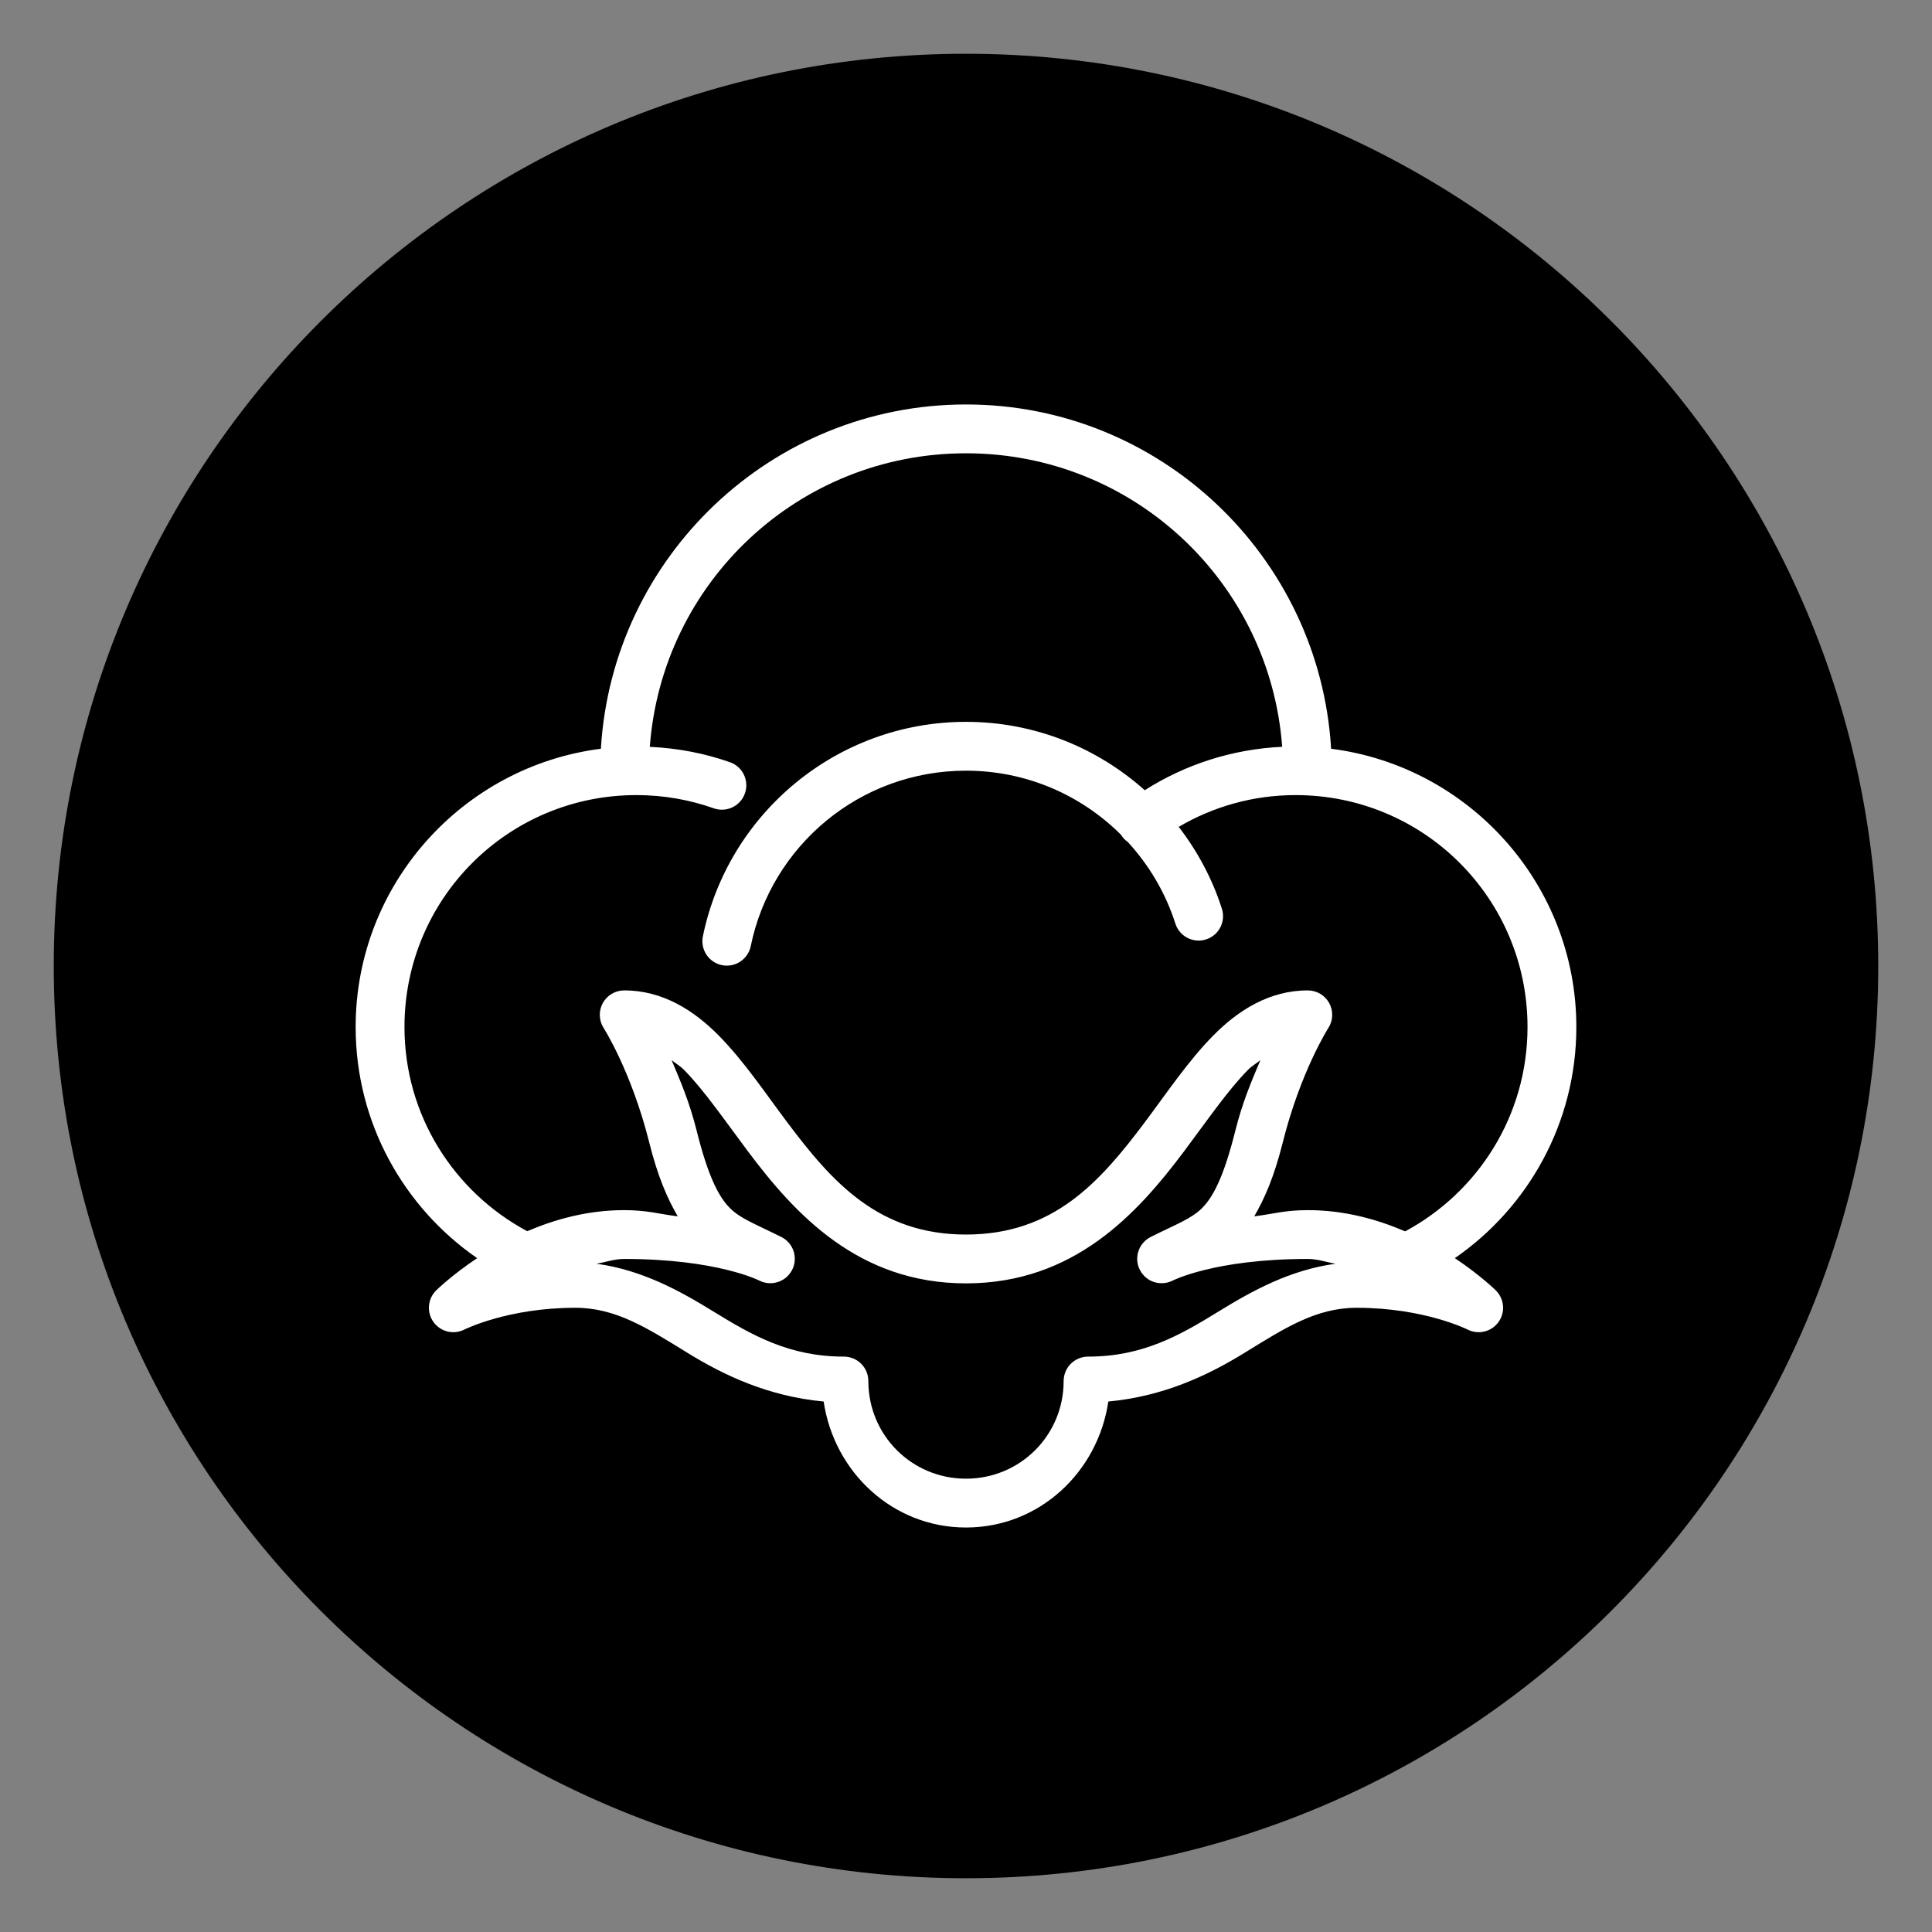
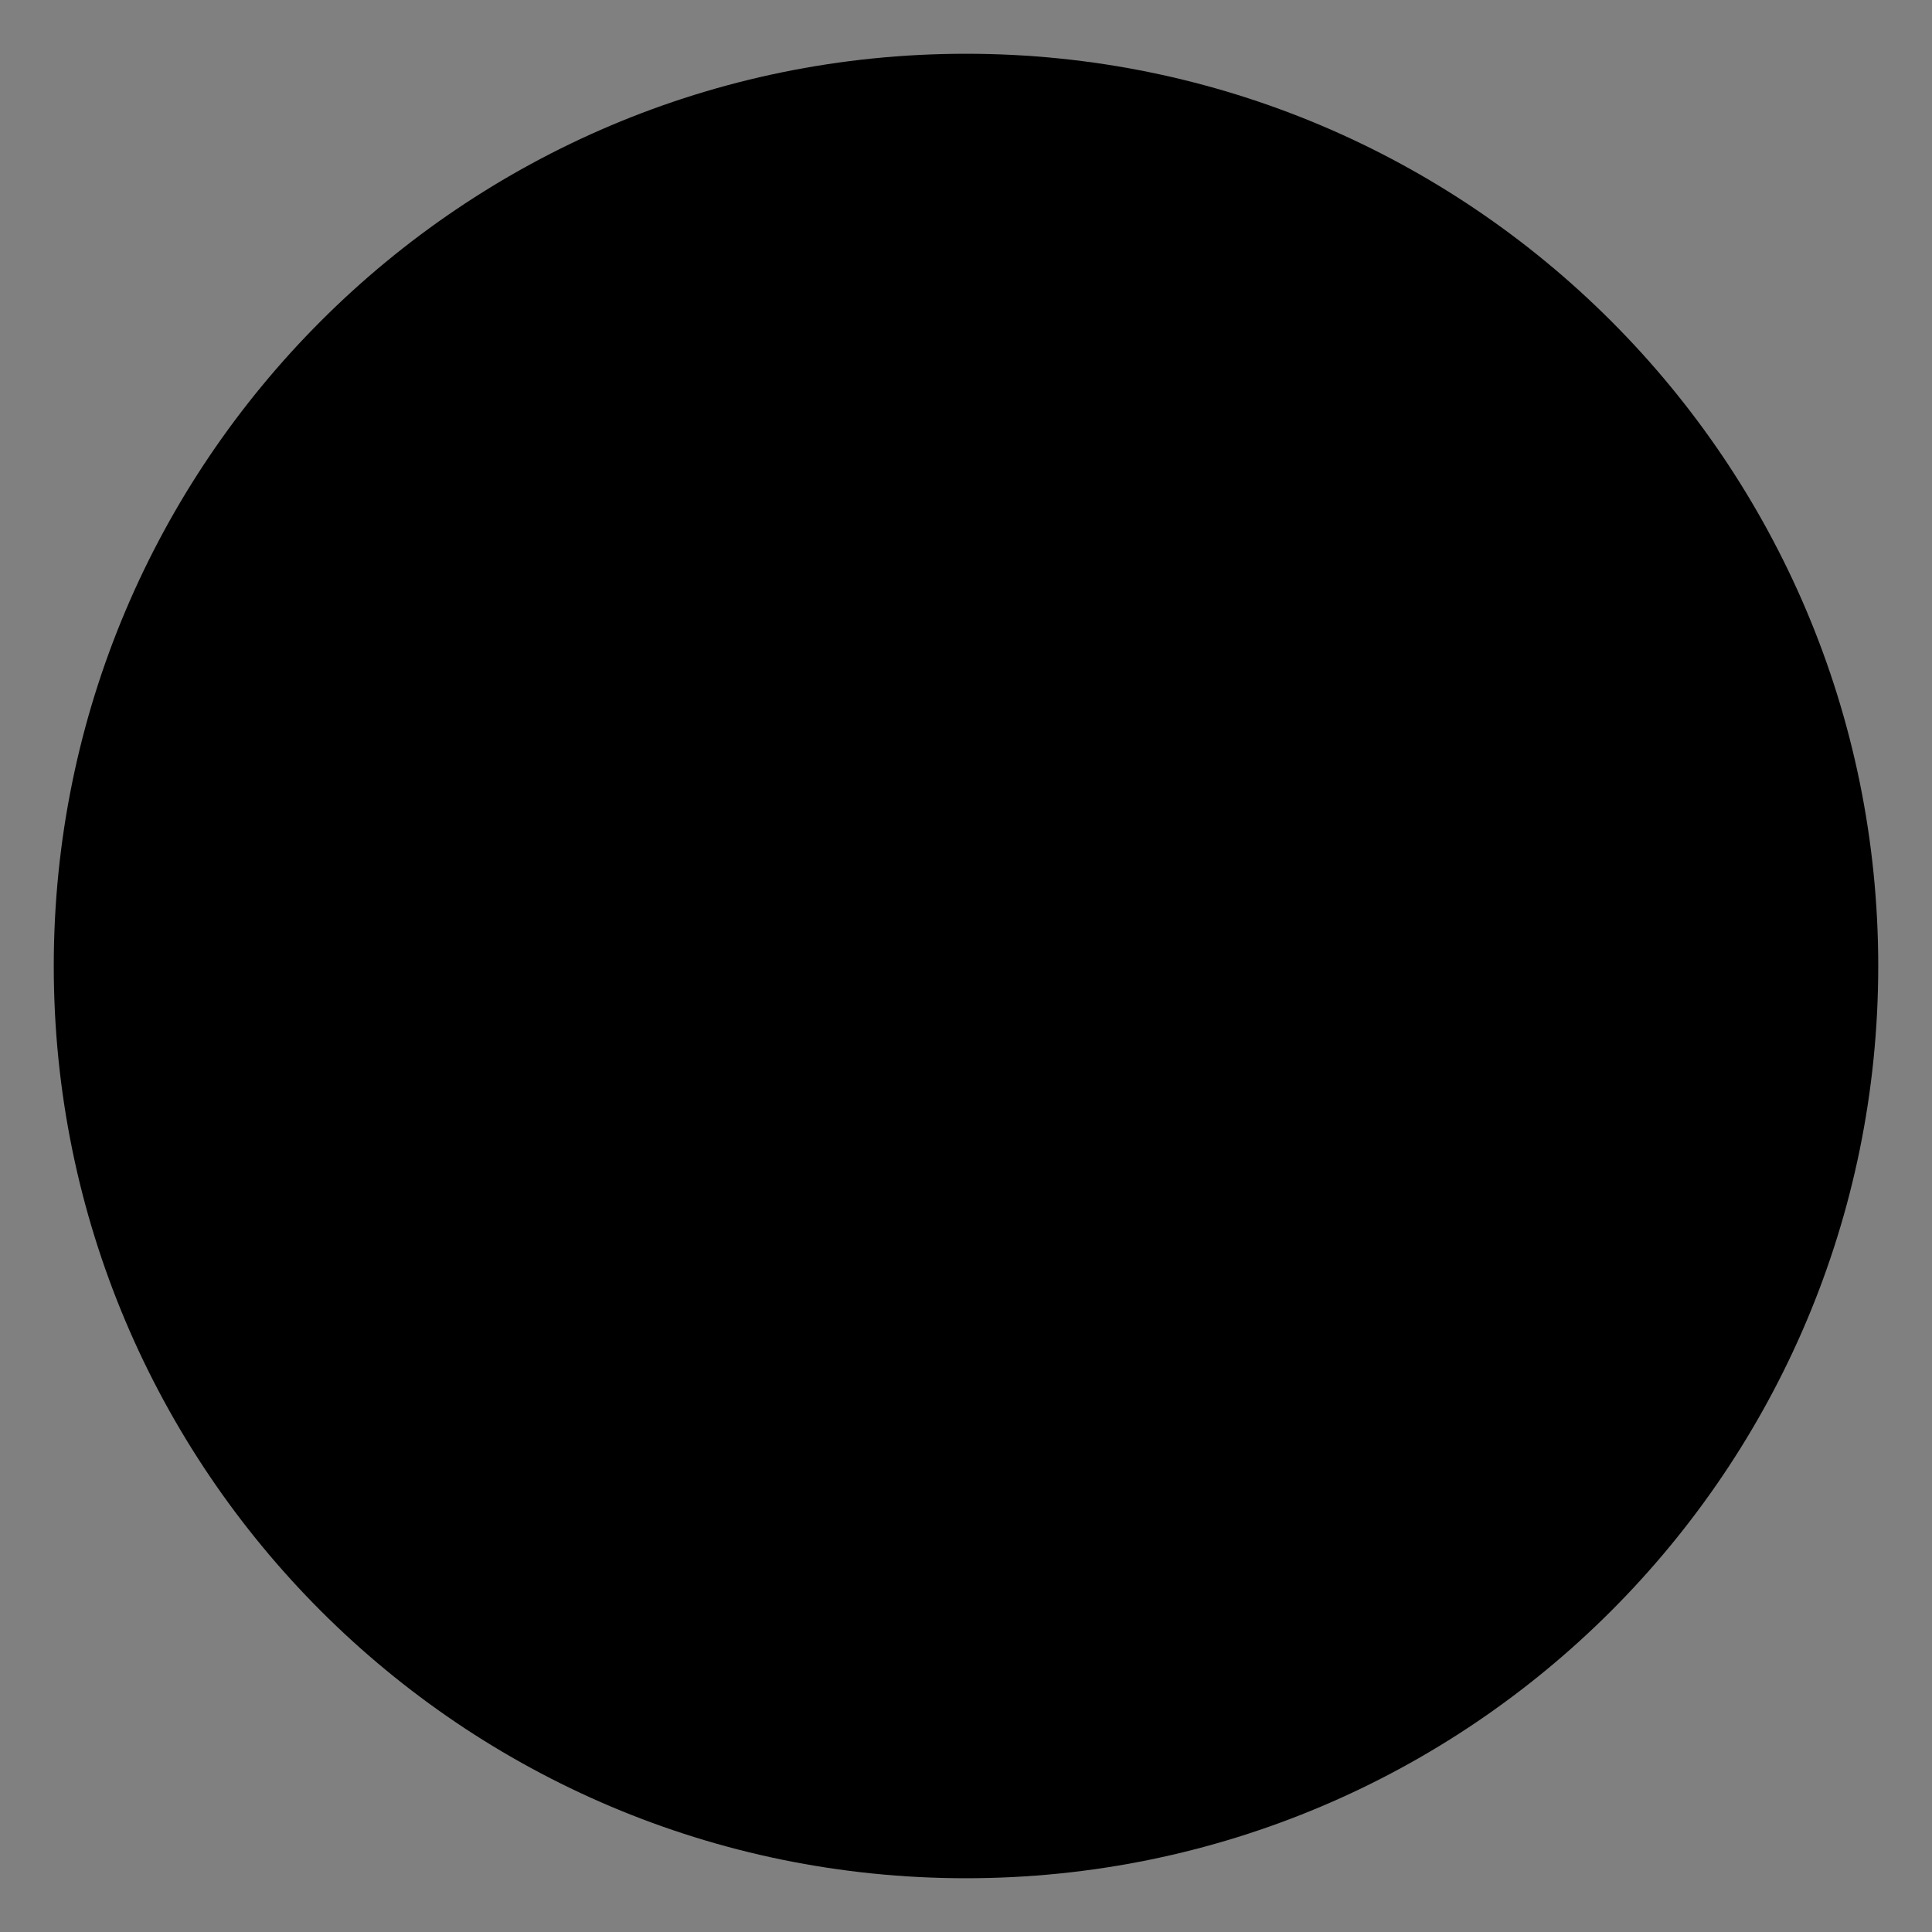
<svg xmlns="http://www.w3.org/2000/svg" width="1024" zoomAndPan="magnify" viewBox="0 0 768 768" height="1024" preserveAspectRatio="xMidYMid meet" version="1.0">
  <rect x="0" y="0" width="768" height="768" fill="#808080" stroke="none" />
  <defs>
    <clipPath id="f8ab952419">
      <path d="M 21.371 21.371 L 746.629 21.371 L 746.629 746.629 L 21.371 746.629 Z M 21.371 21.371 " clip-rule="nonzero" />
    </clipPath>
    <clipPath id="61b562e682">
-       <path d="M 384 21.371 C 183.727 21.371 21.371 183.727 21.371 384 C 21.371 584.273 183.727 746.629 384 746.629 C 584.273 746.629 746.629 584.273 746.629 384 C 746.629 183.727 584.273 21.371 384 21.371 Z M 384 21.371 " clip-rule="nonzero" />
+       <path d="M 384 21.371 C 183.727 21.371 21.371 183.727 21.371 384 C 21.371 584.273 183.727 746.629 384 746.629 C 584.273 746.629 746.629 584.273 746.629 384 C 746.629 183.727 584.273 21.371 384 21.371 M 384 21.371 " clip-rule="nonzero" />
    </clipPath>
    <clipPath id="3fd9fb0b02">
      <path d="M 141.371 160.781 L 626.621 160.781 L 626.621 607.031 L 141.371 607.031 Z M 141.371 160.781 " clip-rule="nonzero" />
    </clipPath>
  </defs>
  <g clip-path="url(#f8ab952419)">
    <g clip-path="url(#61b562e682)">
      <path fill="#000000" d="M 21.371 21.371 L 746.629 21.371 L 746.629 746.629 L 21.371 746.629 Z M 21.371 21.371 " fill-opacity="1" fill-rule="nonzero" />
    </g>
  </g>
  <g clip-path="url(#3fd9fb0b02)">
-     <path fill="#ffffff" d="M 383.996 160.781 C 306.66 160.781 243.406 221.422 238.859 297.637 C 183.988 304.617 141.375 351.527 141.375 408.258 C 141.375 446.312 160.496 479.984 189.672 500.133 C 179.469 506.945 173.332 513.004 173.332 513.004 C 172.93 513.406 172.562 513.844 172.238 514.312 C 171.91 514.781 171.629 515.273 171.387 515.793 C 171.148 516.312 170.957 516.848 170.812 517.402 C 170.668 517.953 170.57 518.516 170.527 519.086 C 170.48 519.656 170.484 520.223 170.539 520.793 C 170.594 521.363 170.699 521.922 170.852 522.473 C 171.004 523.023 171.207 523.555 171.453 524.07 C 171.703 524.586 171.992 525.074 172.328 525.539 C 172.66 526 173.031 526.43 173.441 526.828 C 173.852 527.227 174.293 527.586 174.77 527.906 C 175.242 528.227 175.738 528.5 176.262 528.734 C 176.785 528.965 177.324 529.148 177.879 529.285 C 178.434 529.422 178.996 529.512 179.566 529.547 C 180.137 529.586 180.703 529.57 181.273 529.508 C 181.84 529.445 182.398 529.332 182.945 529.172 C 183.496 529.008 184.023 528.801 184.535 528.547 C 184.535 528.547 201.762 519.863 228.719 519.863 C 244.895 519.863 257.418 528.012 273.379 537.832 C 287.508 546.531 305.129 555.035 327.418 557.129 C 331.562 585.176 354.844 607.207 383.996 607.207 C 413.152 607.207 436.434 585.176 440.578 557.129 C 462.867 555.035 480.488 546.531 494.617 537.832 C 510.578 528.012 523.102 519.863 539.277 519.863 C 566.234 519.863 583.461 528.547 583.461 528.547 C 583.973 528.801 584.5 529.008 585.051 529.172 C 585.598 529.332 586.156 529.445 586.723 529.508 C 587.293 529.57 587.859 529.586 588.43 529.547 C 589 529.512 589.562 529.422 590.117 529.285 C 590.672 529.148 591.211 528.965 591.734 528.734 C 592.258 528.5 592.754 528.227 593.227 527.906 C 593.699 527.586 594.145 527.227 594.555 526.828 C 594.965 526.43 595.336 526 595.668 525.539 C 596.004 525.074 596.293 524.586 596.543 524.07 C 596.789 523.555 596.992 523.023 597.145 522.473 C 597.297 521.922 597.402 521.359 597.457 520.793 C 597.512 520.223 597.516 519.656 597.469 519.086 C 597.426 518.516 597.328 517.953 597.184 517.402 C 597.039 516.848 596.848 516.312 596.609 515.793 C 596.367 515.273 596.086 514.781 595.758 514.312 C 595.434 513.844 595.066 513.406 594.664 513.004 C 594.664 513.004 588.527 506.945 578.324 500.133 C 607.5 479.98 626.621 446.309 626.621 408.258 C 626.621 351.527 584.008 304.617 529.137 297.637 C 524.59 221.422 461.336 160.781 383.996 160.781 Z M 383.996 180.191 C 450.586 180.191 504.836 231.535 509.688 296.859 C 489.676 297.809 470.973 303.977 455.059 314.129 C 436.164 297.242 411.273 286.945 383.996 286.945 C 332.516 286.945 289.371 323.535 279.406 372.207 C 279.277 372.832 279.211 373.461 279.211 374.098 C 279.207 374.738 279.266 375.367 279.387 375.992 C 279.508 376.621 279.691 377.227 279.93 377.816 C 280.172 378.406 280.469 378.969 280.82 379.5 C 281.172 380.031 281.574 380.523 282.02 380.977 C 282.469 381.43 282.957 381.836 283.484 382.191 C 284.016 382.547 284.574 382.852 285.16 383.098 C 285.746 383.344 286.355 383.531 286.977 383.66 C 287.602 383.785 288.234 383.852 288.871 383.855 C 289.508 383.859 290.141 383.801 290.766 383.68 C 291.391 383.559 292 383.375 292.59 383.137 C 293.18 382.895 293.742 382.598 294.273 382.246 C 294.805 381.895 295.297 381.496 295.75 381.047 C 296.203 380.598 296.609 380.109 296.965 379.582 C 297.324 379.055 297.625 378.496 297.871 377.91 C 298.121 377.32 298.309 376.715 298.434 376.09 C 306.578 336.312 341.695 306.355 383.996 306.355 C 408.062 306.355 429.777 316.078 445.543 331.758 C 446.262 332.941 447.191 333.926 448.332 334.715 C 456.762 343.91 463.293 354.871 467.191 367.031 C 467.379 367.645 467.625 368.234 467.93 368.801 C 468.238 369.367 468.594 369.898 469.004 370.391 C 469.418 370.887 469.871 371.336 470.371 371.738 C 470.871 372.145 471.406 372.496 471.977 372.793 C 472.547 373.09 473.141 373.328 473.758 373.508 C 474.375 373.688 475.004 373.805 475.645 373.859 C 476.285 373.914 476.922 373.906 477.562 373.836 C 478.199 373.762 478.828 373.629 479.438 373.43 C 480.051 373.234 480.637 372.98 481.199 372.668 C 481.762 372.355 482.285 371.988 482.773 371.57 C 483.262 371.152 483.707 370.691 484.102 370.188 C 484.5 369.68 484.844 369.141 485.133 368.566 C 485.422 367.996 485.656 367.398 485.824 366.777 C 485.996 366.16 486.105 365.527 486.152 364.887 C 486.199 364.246 486.18 363.605 486.102 362.969 C 486.02 362.332 485.875 361.707 485.672 361.098 C 481.871 349.238 475.988 338.332 468.555 328.688 C 482.199 320.699 498.016 316.062 515.016 316.062 C 566.047 316.062 607.211 357.223 607.211 408.258 C 607.211 443.488 587.496 473.941 558.574 489.48 C 547.473 484.727 534.465 481.047 519.867 481.047 C 510.598 481.047 505.879 482.641 498.582 483.508 C 502.801 476.266 506.57 467.512 509.879 454.281 C 516.961 425.949 528.055 408.617 528.055 408.617 C 528.523 407.883 528.883 407.102 529.141 406.27 C 529.398 405.441 529.539 404.59 529.566 403.723 C 529.598 402.852 529.508 401.996 529.309 401.148 C 529.105 400.305 528.793 399.5 528.375 398.738 C 527.957 397.973 527.445 397.281 526.84 396.656 C 526.234 396.031 525.559 395.496 524.809 395.055 C 524.062 394.609 523.27 394.273 522.43 394.047 C 521.59 393.816 520.734 393.699 519.867 393.699 C 504.5 393.699 492.059 401.703 482.164 411.766 C 472.27 421.828 463.992 434.227 455.078 446.109 C 437.254 469.875 418.773 490.75 383.996 490.75 C 349.223 490.75 330.742 469.875 312.918 446.109 C 304.004 434.227 295.727 421.828 285.832 411.766 C 275.938 401.703 263.496 393.699 248.129 393.699 C 247.258 393.699 246.406 393.816 245.566 394.047 C 244.727 394.273 243.934 394.609 243.184 395.055 C 242.438 395.496 241.762 396.031 241.156 396.656 C 240.551 397.281 240.039 397.973 239.621 398.738 C 239.203 399.5 238.891 400.305 238.688 401.148 C 238.488 401.996 238.398 402.852 238.43 403.723 C 238.457 404.59 238.598 405.441 238.855 406.27 C 239.113 407.102 239.473 407.883 239.941 408.617 C 239.941 408.617 251.035 425.949 258.117 454.281 C 261.426 467.512 265.195 476.266 269.414 483.508 C 262.117 482.641 257.398 481.047 248.129 481.047 C 233.594 481.047 220.645 484.699 209.574 489.422 C 180.605 473.898 160.785 443.523 160.785 408.258 C 160.785 357.223 201.949 316.062 252.98 316.062 C 263.777 316.062 274.117 317.918 283.727 321.312 C 284.328 321.523 284.945 321.676 285.574 321.766 C 286.207 321.859 286.84 321.887 287.477 321.852 C 288.113 321.82 288.742 321.723 289.359 321.566 C 289.977 321.41 290.574 321.191 291.148 320.918 C 291.723 320.645 292.266 320.312 292.777 319.934 C 293.289 319.551 293.758 319.121 294.184 318.648 C 294.609 318.172 294.984 317.664 295.309 317.113 C 295.637 316.566 295.906 315.992 296.117 315.391 C 296.328 314.789 296.48 314.172 296.57 313.543 C 296.664 312.91 296.691 312.277 296.656 311.641 C 296.621 311.004 296.527 310.375 296.367 309.758 C 296.211 309.141 295.996 308.543 295.719 307.969 C 295.445 307.395 295.117 306.852 294.734 306.34 C 294.352 305.828 293.922 305.359 293.449 304.934 C 292.973 304.508 292.465 304.133 291.914 303.809 C 291.367 303.48 290.793 303.215 290.191 303 C 280.148 299.453 269.414 297.402 258.309 296.879 C 263.152 231.543 317.402 180.191 383.996 180.191 Z M 266.969 421.414 C 268.633 422.797 270.262 423.617 271.992 425.375 C 279.992 433.508 288.09 445.371 297.375 457.75 C 315.945 482.508 341.133 510.16 383.996 510.16 C 426.859 510.16 452.051 482.508 470.621 457.75 C 479.906 445.371 488.004 433.508 496.004 425.375 C 497.73 423.617 499.363 422.797 501.027 421.414 C 497.613 429.551 493.977 437.82 491.035 449.578 C 486.367 468.25 482.059 476.012 477.824 480.25 C 473.59 484.484 467.578 486.633 457.297 491.773 C 456.719 492.074 456.176 492.426 455.668 492.836 C 455.164 493.246 454.711 493.699 454.301 494.199 C 453.672 494.949 453.164 495.777 452.785 496.684 C 452.664 496.98 452.555 497.285 452.465 497.594 C 452.371 497.906 452.297 498.219 452.234 498.539 C 452.176 498.855 452.133 499.172 452.102 499.488 C 452.039 500.133 452.039 500.777 452.102 501.422 C 452.172 502.074 452.305 502.711 452.5 503.336 C 452.602 503.637 452.715 503.934 452.844 504.227 C 452.973 504.523 453.117 504.816 453.277 505.098 C 453.59 505.668 453.957 506.195 454.379 506.691 C 455.227 507.691 456.238 508.488 457.41 509.078 C 458.289 509.516 459.211 509.812 460.176 509.969 C 460.816 510.074 461.461 510.109 462.109 510.082 C 462.434 510.074 462.758 510.051 463.078 510.008 C 463.395 509.969 463.711 509.91 464.027 509.836 C 464.34 509.758 464.648 509.664 464.953 509.555 C 465.305 509.434 465.645 509.293 465.977 509.137 C 465.977 509.137 482.664 500.453 519.867 500.453 C 523.793 500.453 527.188 501.73 530.898 502.352 C 512.773 504.836 497.871 513.051 484.457 521.305 C 468.879 530.895 454.195 539.273 432.523 539.273 C 431.887 539.273 431.254 539.336 430.629 539.461 C 430.004 539.586 429.398 539.77 428.809 540.012 C 428.219 540.258 427.66 540.555 427.133 540.91 C 426.602 541.266 426.109 541.668 425.66 542.117 C 425.211 542.566 424.809 543.059 424.453 543.586 C 424.098 544.117 423.801 544.676 423.555 545.266 C 423.312 545.855 423.129 546.461 423.004 547.086 C 422.879 547.711 422.816 548.344 422.816 548.98 C 422.816 570.527 405.547 587.801 383.996 587.801 C 362.449 587.801 345.18 570.527 345.18 548.98 C 345.18 548.344 345.117 547.711 344.992 547.086 C 344.867 546.461 344.684 545.855 344.438 545.266 C 344.195 544.676 343.895 544.117 343.543 543.586 C 343.188 543.059 342.785 542.566 342.336 542.117 C 341.887 541.668 341.395 541.266 340.863 540.91 C 340.336 540.555 339.777 540.258 339.188 540.012 C 338.598 539.77 337.992 539.586 337.367 539.461 C 336.742 539.336 336.109 539.273 335.473 539.273 C 313.801 539.273 299.117 530.895 283.535 521.305 C 270.125 513.051 255.223 504.836 237.098 502.352 C 240.809 501.73 244.203 500.453 248.129 500.453 C 285.332 500.453 302.02 509.137 302.02 509.137 C 302.309 509.277 302.605 509.402 302.91 509.516 C 303.215 509.625 303.523 509.719 303.836 509.801 C 304.148 509.879 304.465 509.941 304.785 509.988 C 305.426 510.086 306.07 510.117 306.719 510.082 C 308.367 510 309.898 509.527 311.305 508.664 C 311.586 508.492 311.859 508.309 312.121 508.113 C 312.379 507.918 312.625 507.707 312.859 507.488 C 313.332 507.043 313.754 506.555 314.129 506.027 C 314.32 505.766 314.496 505.492 314.66 505.211 C 314.82 504.934 314.965 504.652 315.098 504.359 C 315.496 503.465 315.758 502.527 315.875 501.555 C 315.949 500.91 315.965 500.266 315.91 499.621 C 315.809 498.312 315.457 497.07 314.852 495.906 C 314.699 495.621 314.535 495.34 314.359 495.07 C 314.18 494.805 313.992 494.543 313.789 494.293 C 313.379 493.789 312.926 493.328 312.426 492.91 C 311.922 492.496 311.387 492.137 310.812 491.832 C 310.773 491.812 310.738 491.793 310.699 491.773 C 300.414 486.633 294.406 484.484 290.172 480.25 C 285.934 476.012 281.629 468.25 276.961 449.578 C 274.02 437.82 270.383 429.551 266.969 421.414 Z M 266.969 421.414 " fill-opacity="1" fill-rule="nonzero" />
-   </g>
+     </g>
</svg>